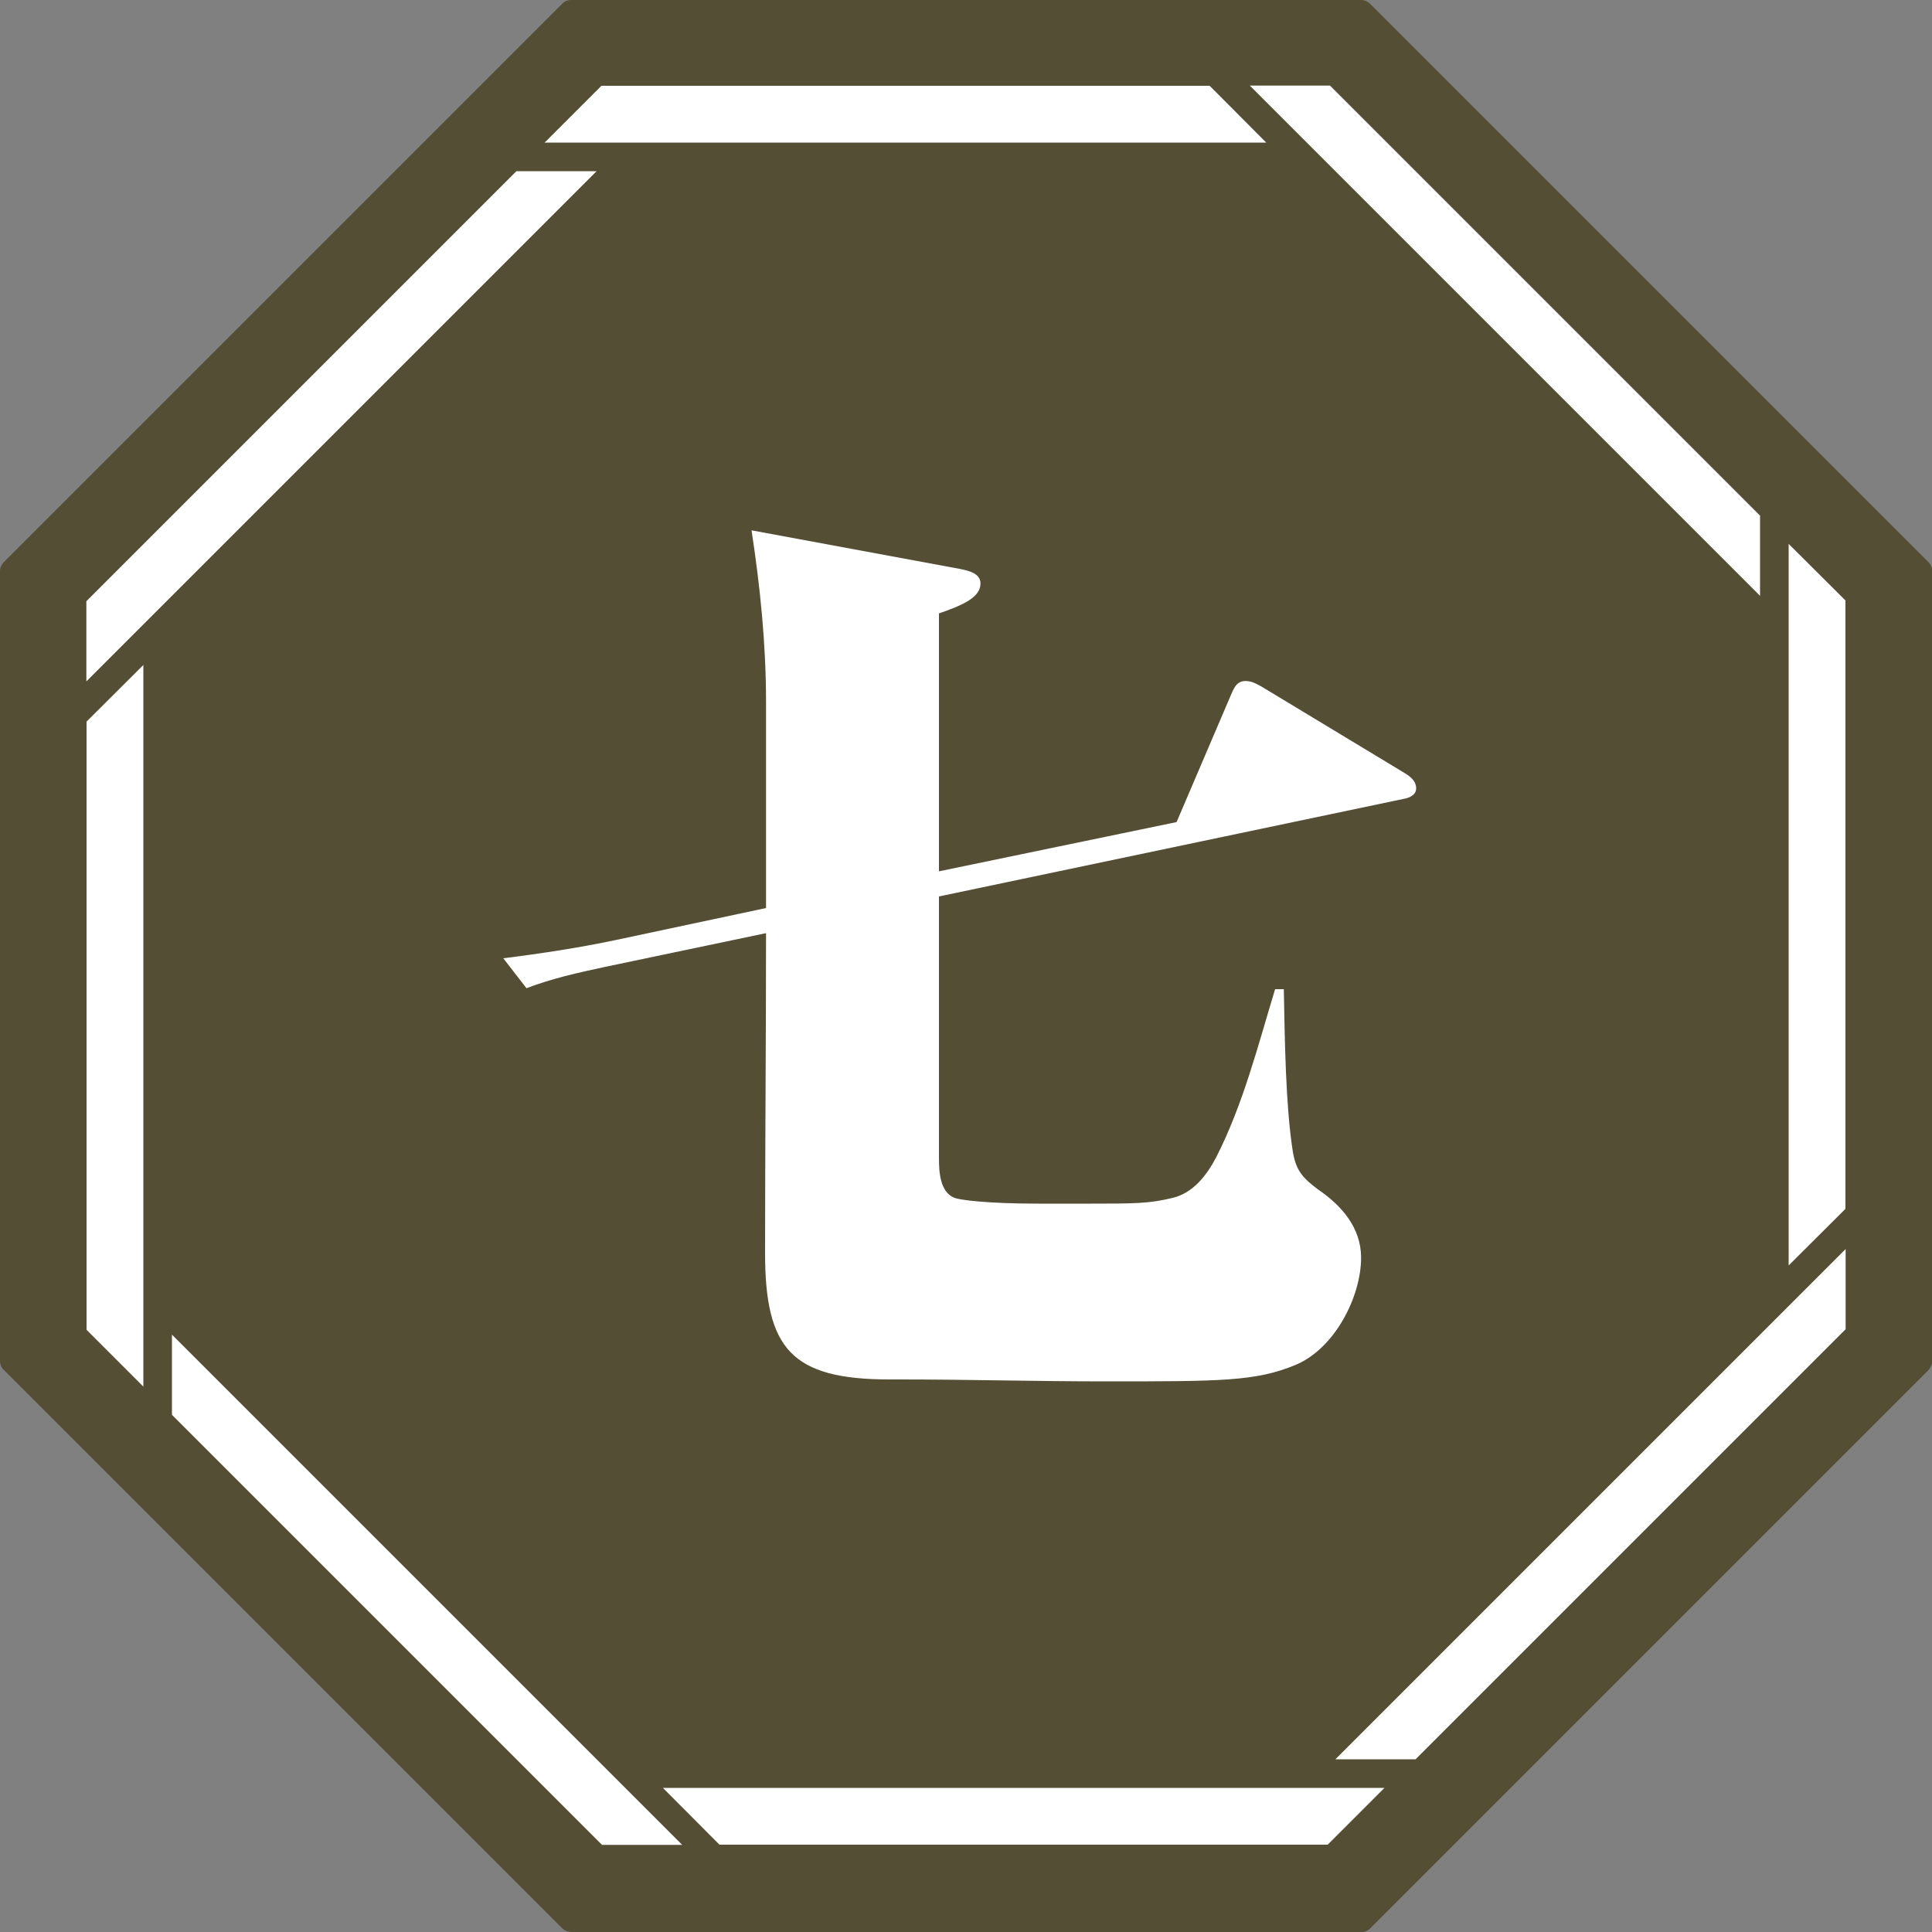
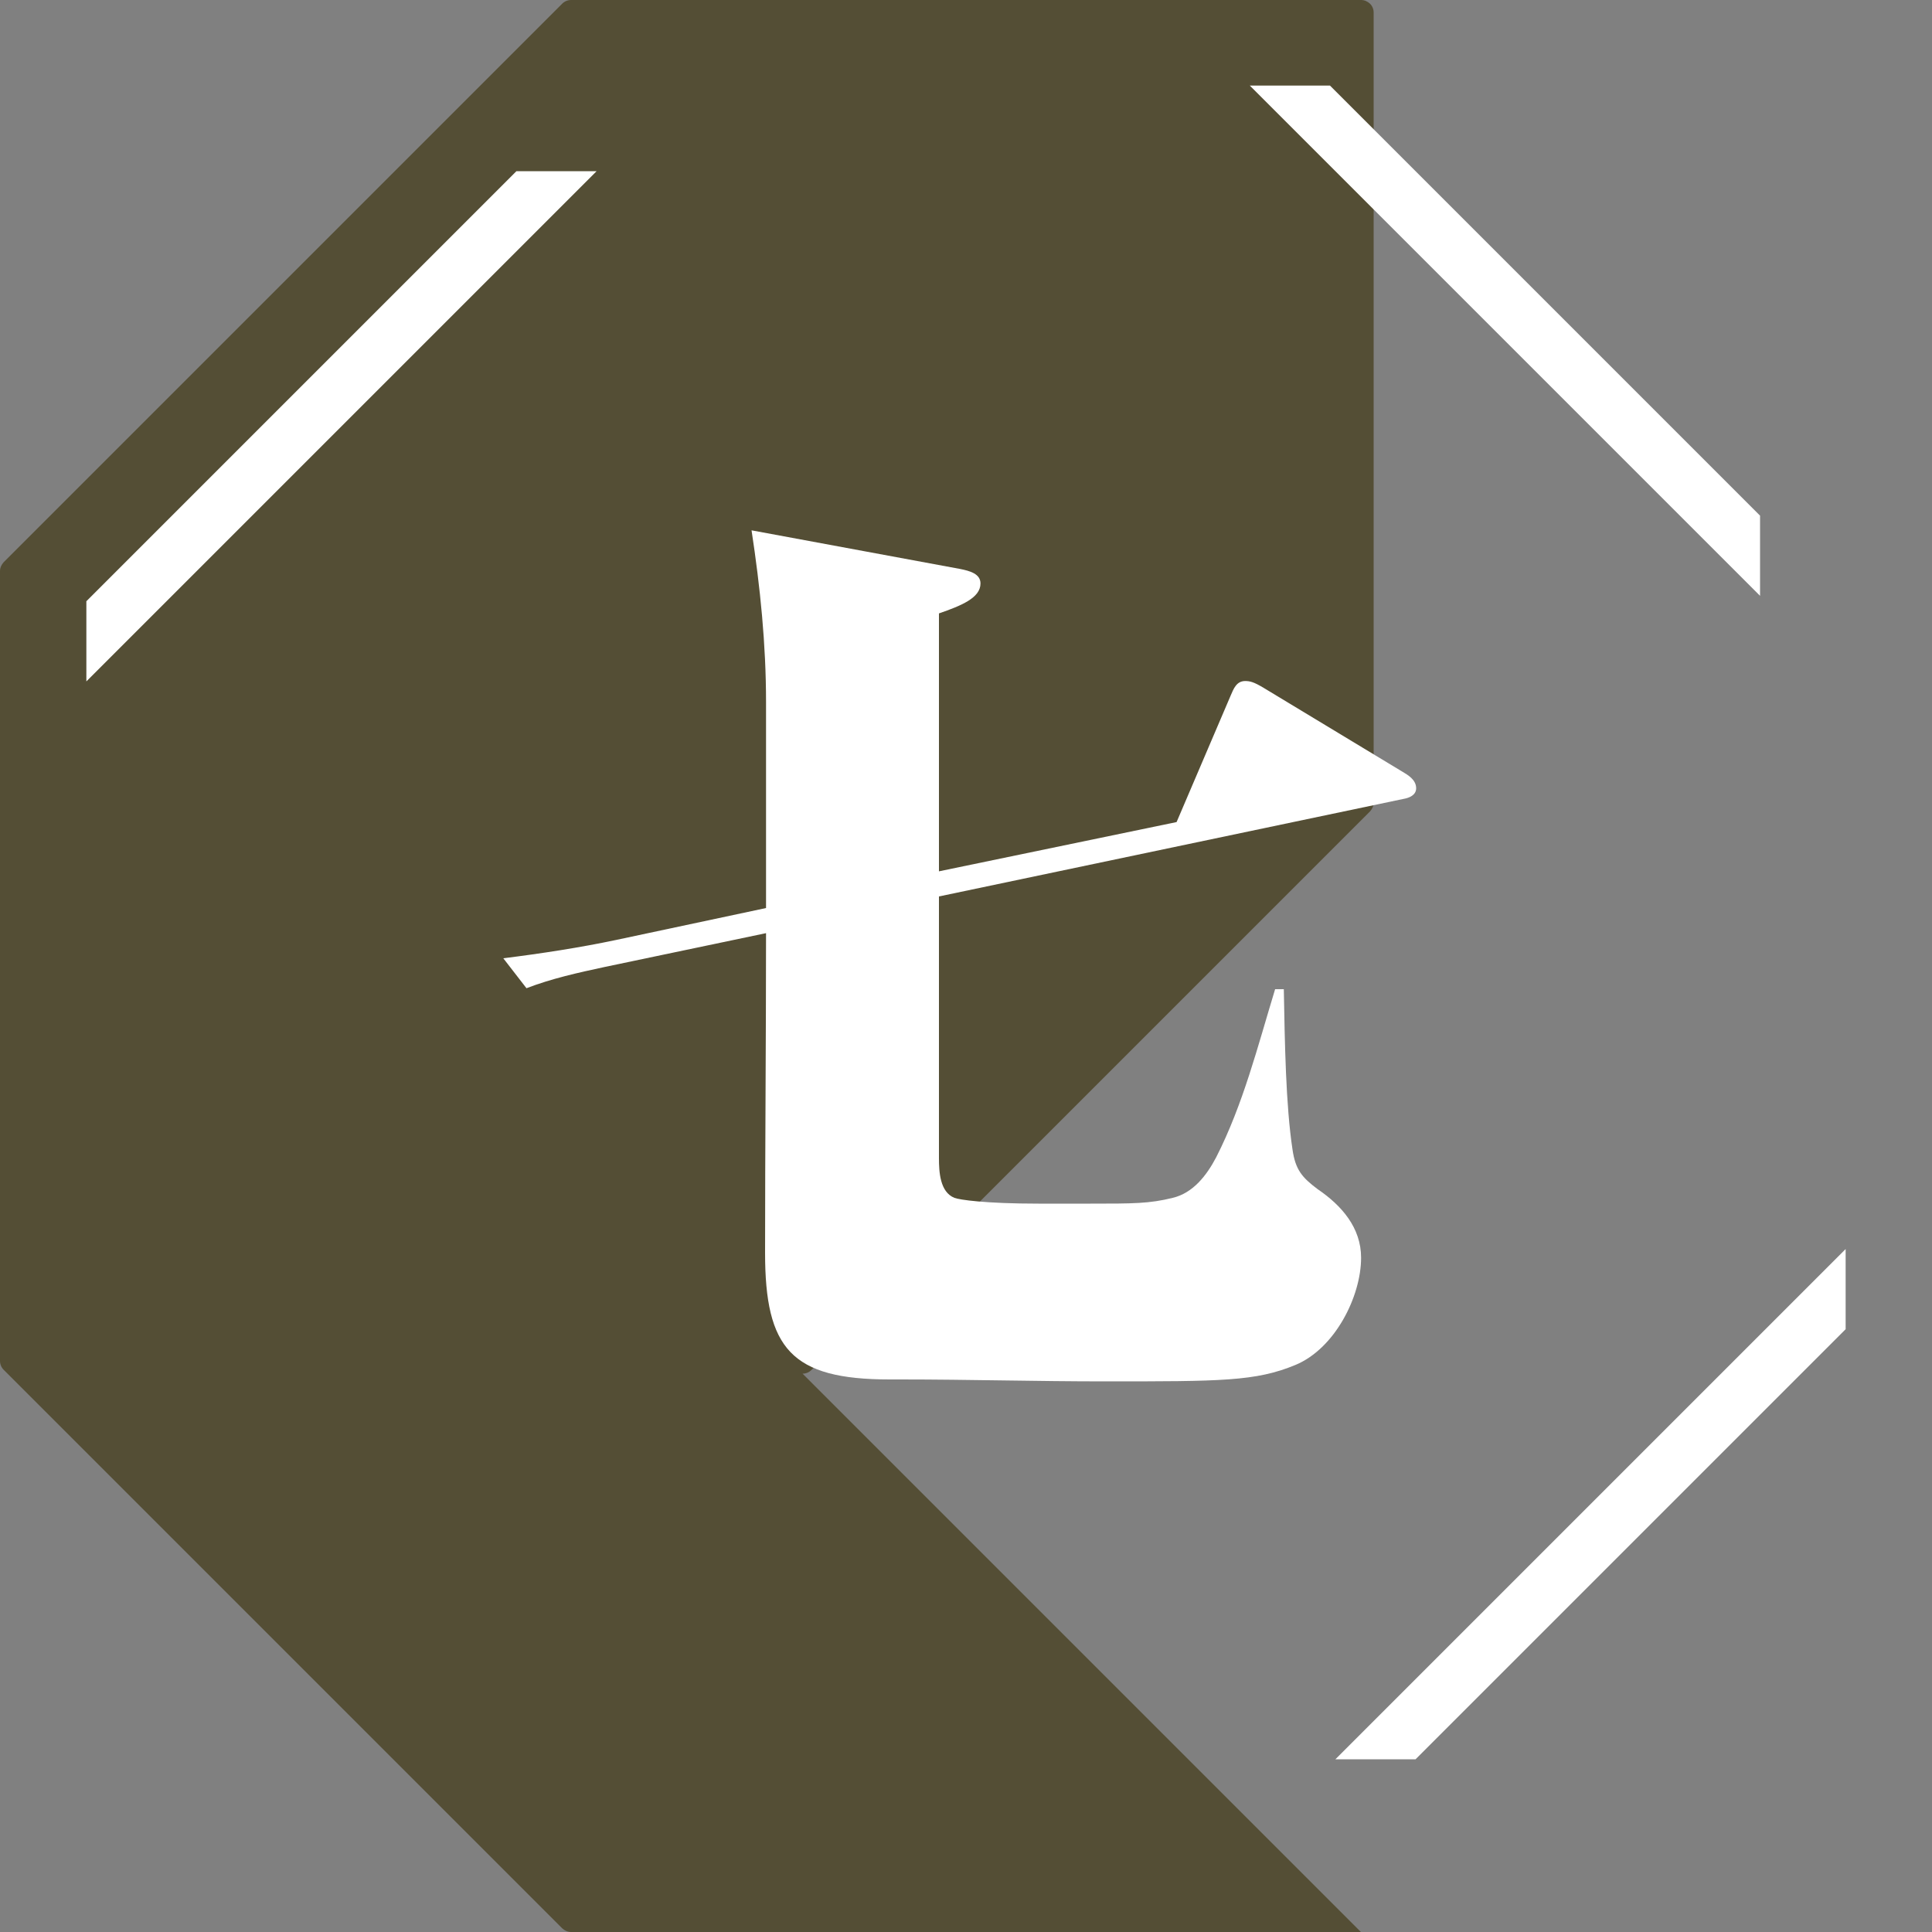
<svg xmlns="http://www.w3.org/2000/svg" id="_レイヤー_1" data-name="レイヤー_1" width="100" height="100" viewBox="0 0 100 100">
  <rect x="0" y="0" width="100" height="100" fill="#808080" stroke="none" />
-   <path d="M70.44,100H29.56c-.17,0-.33-.07-.46-.19L.19,70.9c-.12-.12-.19-.28-.19-.46V29.56c0-.17.07-.33.19-.46L29.1.19c.12-.12.28-.19.46-.19h40.89c.17,0,.33.07.46.19l28.91,28.91c.12.12.19.28.19.46v40.89c0,.17-.07.33-.19.46l-28.91,28.91c-.12.12-.28.19-.46.19Z" style="fill: #544e35;" />
+   <path d="M70.44,100H29.56c-.17,0-.33-.07-.46-.19L.19,70.9c-.12-.12-.19-.28-.19-.46V29.56c0-.17.07-.33.19-.46L29.1.19c.12-.12.28-.19.46-.19h40.89c.17,0,.33.07.46.19c.12.12.19.28.19.46v40.89c0,.17-.07.33-.19.46l-28.91,28.91c-.12.12-.28.19-.46.19Z" style="fill: #544e35;" />
  <g>
-     <polygon points="37.24 95.48 68.72 95.48 71.66 92.54 34.31 92.54 37.24 95.48" style="fill: #fff;" />
    <g>
-       <polygon points="62.61 4.44 31.13 4.44 28.19 7.38 65.54 7.38 62.61 4.44" style="fill: #fff;" />
      <polygon points="91.1 26.69 68.84 4.43 64.69 4.43 91.1 30.84 91.1 26.69" style="fill: #fff;" />
-       <polygon points="95.52 62.57 95.52 31.08 92.58 28.15 92.58 65.5 95.52 62.57" style="fill: #fff;" />
      <polygon points="73.27 91.06 95.53 68.8 95.53 64.65 69.12 91.06 73.27 91.06" style="fill: #fff;" />
-       <polygon points="8.9 73.23 31.16 95.49 35.31 95.49 8.9 69.08 8.9 73.23" style="fill: #fff;" />
-       <polygon points="4.48 37.35 4.48 68.83 7.42 71.77 7.42 34.42 4.48 37.35" style="fill: #fff;" />
      <polygon points="26.73 8.86 4.47 31.12 4.47 35.27 30.88 8.86 26.73 8.86" style="fill: #fff;" />
    </g>
  </g>
  <path d="M60.9,42.55l2.8-6.55c.15-.35.3-.75.75-.75.25,0,.45.05.95.35l7.2,4.35c.25.15.7.4.7.85,0,.35-.35.5-.65.55l-24.05,5.05v13.55c0,.7.05,1.75.8,2.05.25.1,1.6.3,4.35.3h2.7c2.2,0,3.05,0,4.25-.3,1.05-.25,1.75-1.15,2.25-2.1,1.4-2.75,2.15-5.75,3.05-8.7h.45c.05,2.75.1,6,.45,8.3.15,1.05.5,1.45,1.3,2.05,1.25.85,2.25,2,2.25,3.55,0,2-1.35,4.7-3.4,5.55-2.05.85-3.85.85-9.85.85-3.55,0-7.05-.1-10.6-.1h-.55c-5.1,0-6.45-1.6-6.45-6.55,0-5.55.05-11.05.05-16.55l-8.35,1.75c-1.4.3-2.75.6-4.05,1.1l-1.2-1.55c2-.25,3.95-.55,5.85-.95l7.75-1.65v-10.65c0-3-.3-5.95-.75-8.9l10.8,2c.5.1,1.05.25,1.05.75,0,.75-1,1.15-2.15,1.55v13.35l12.3-2.55Z" style="fill: #fff;" />
</svg>